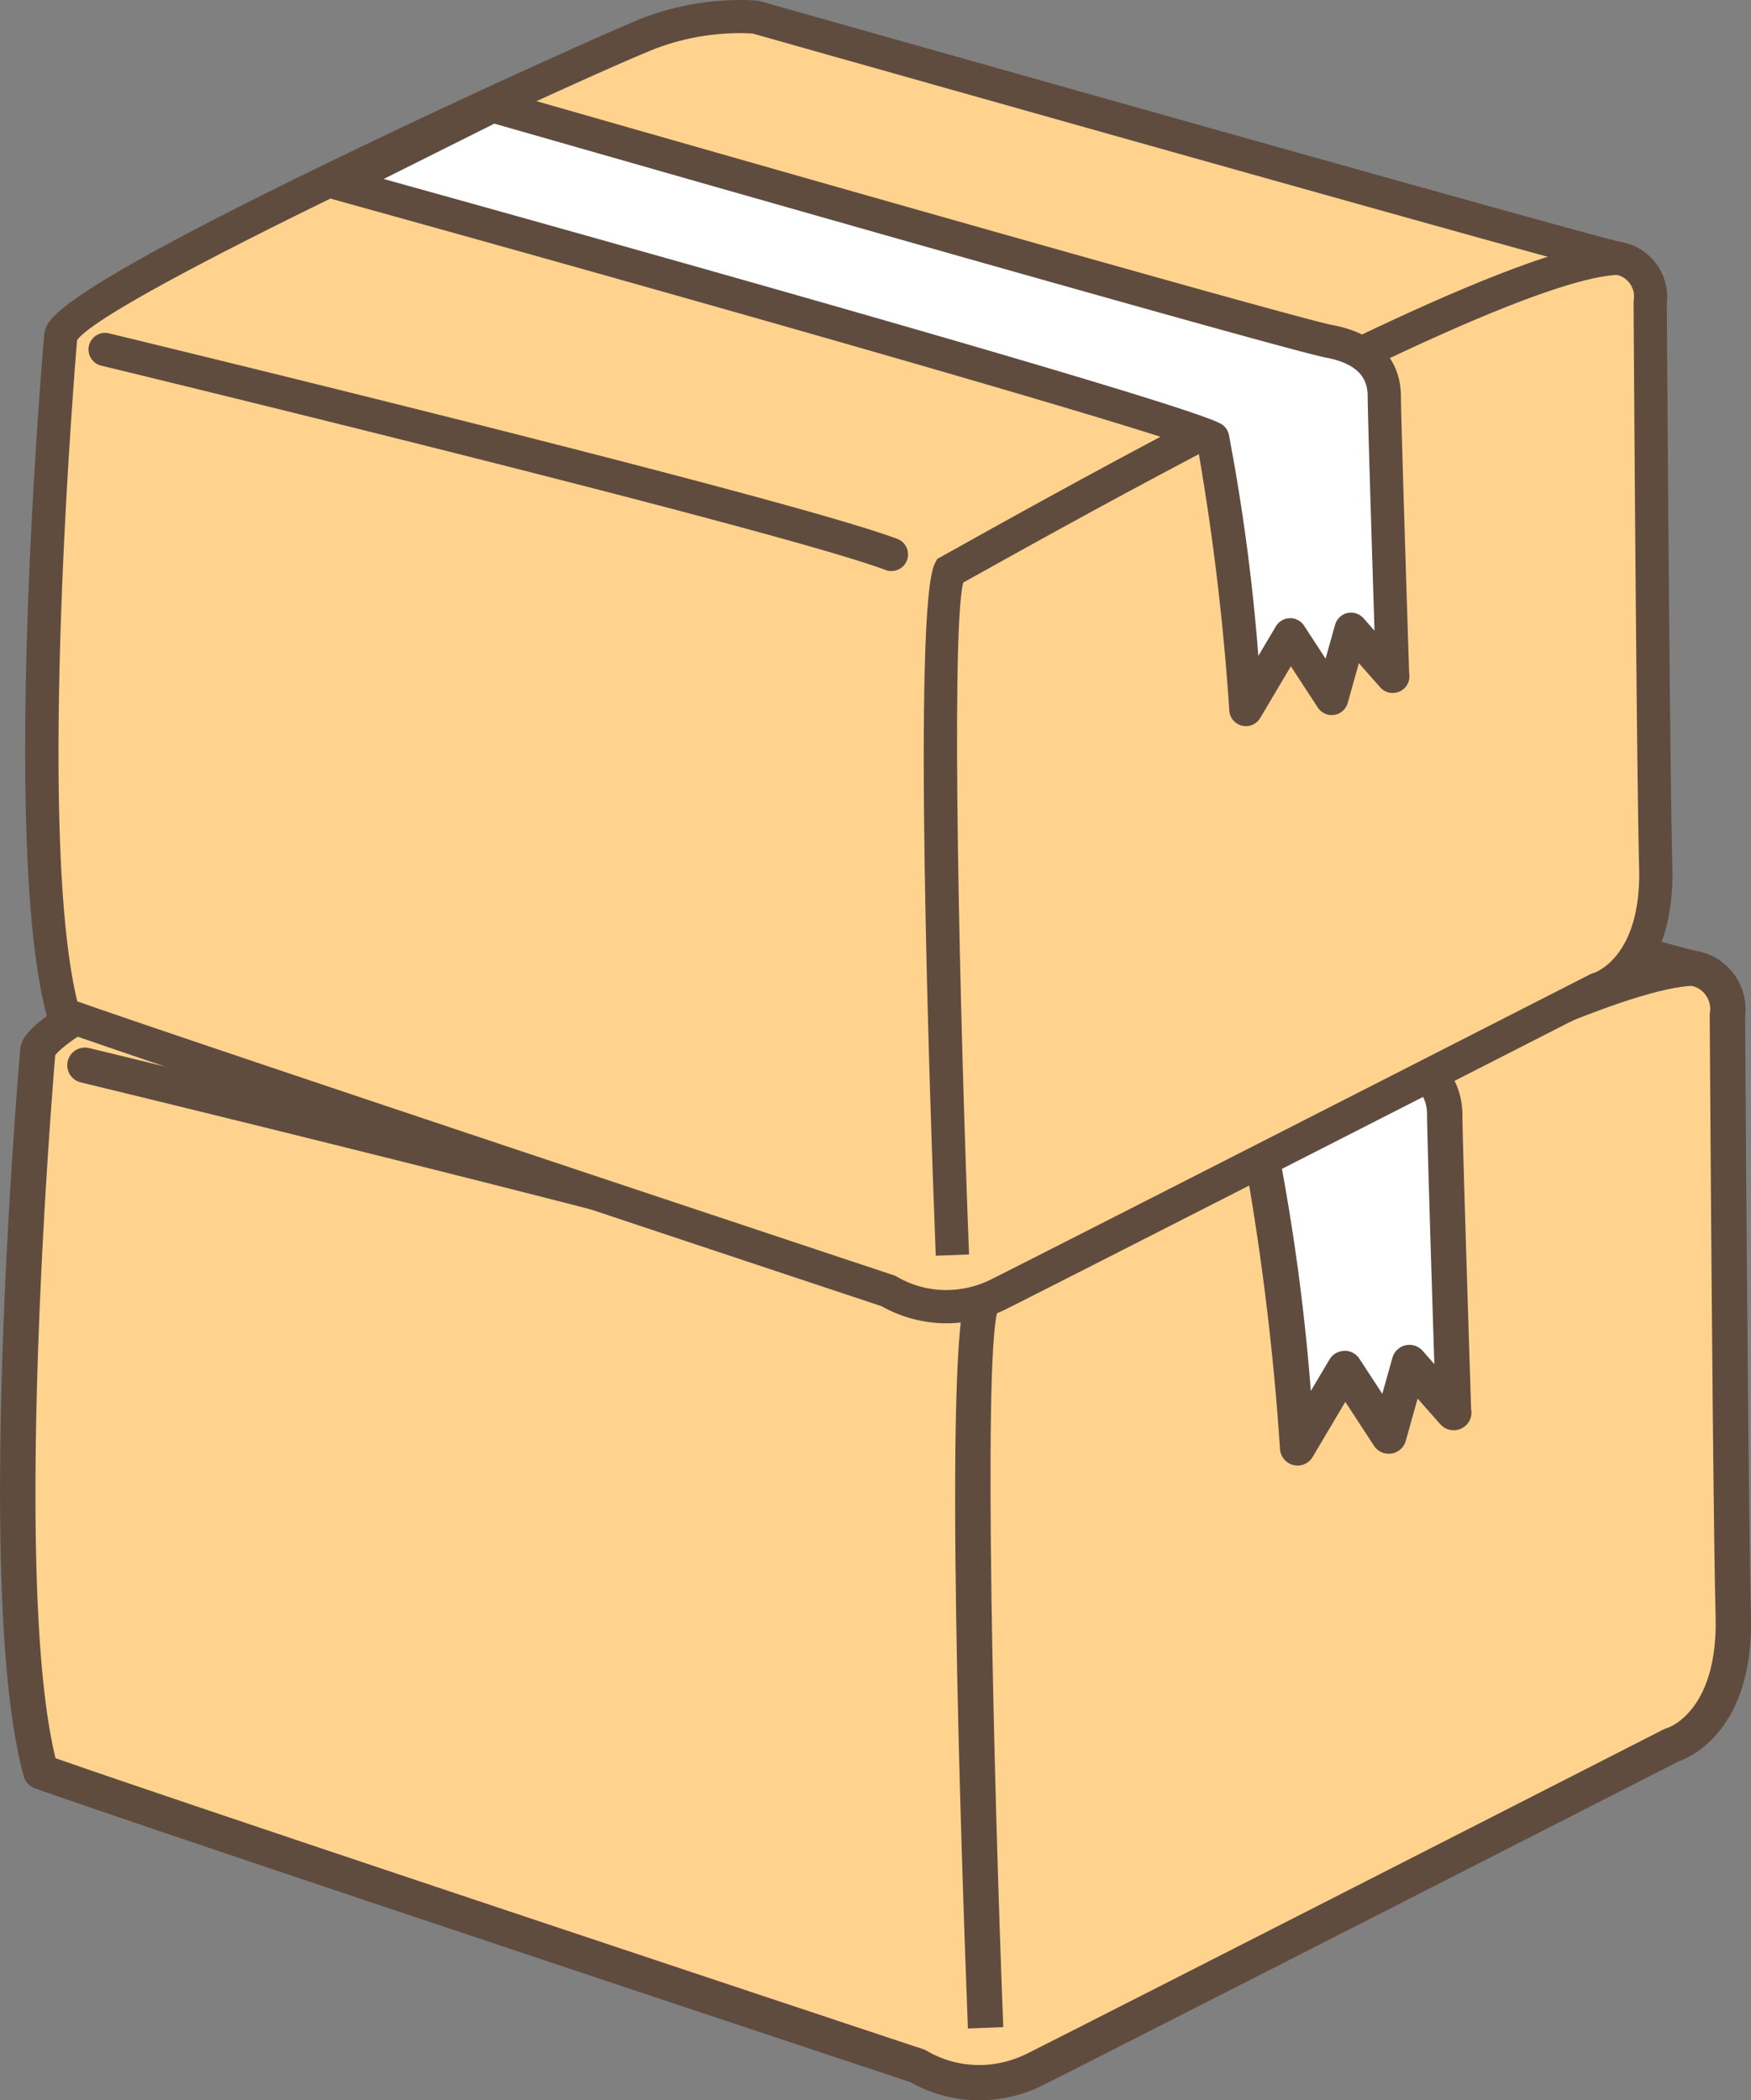
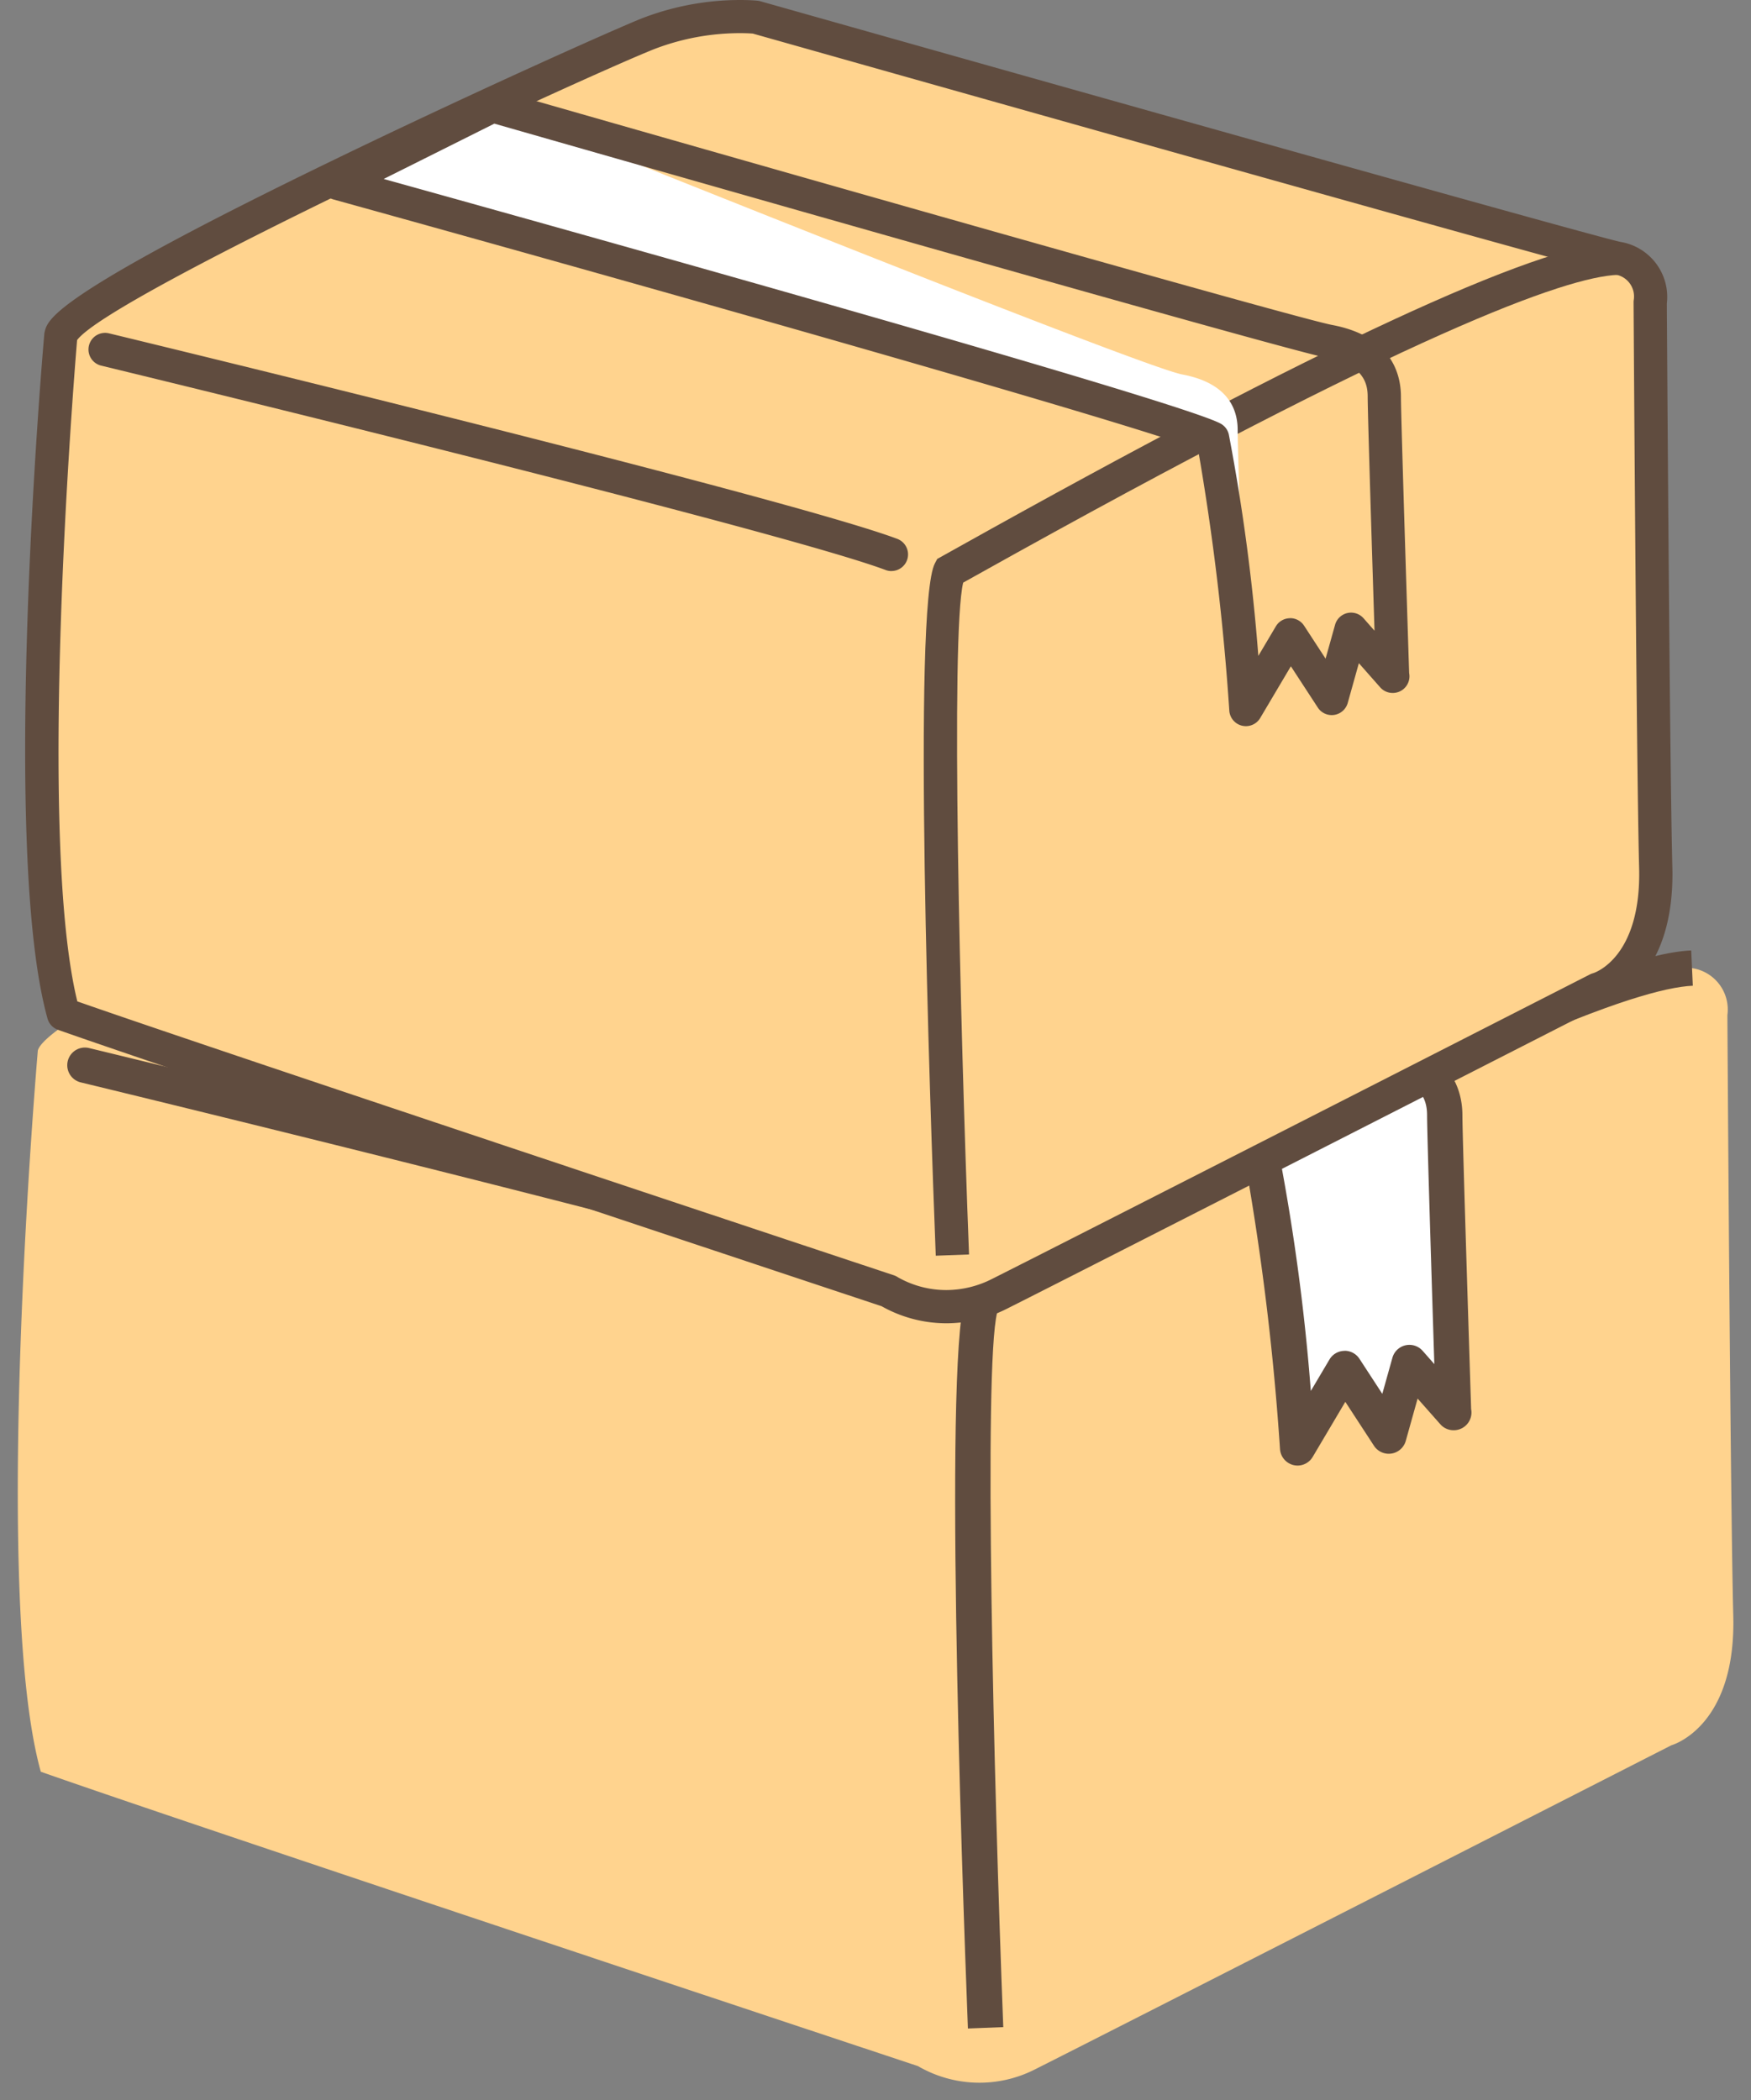
<svg xmlns="http://www.w3.org/2000/svg" width="107.957" height="129.482" viewBox="0 0 107.957 129.482">
  <rect x="0" y="0" width="107.957" height="129.482" fill="#808080" stroke="none" />
  <g transform="translate(-1442.372 -9838.611)">
    <g transform="translate(1442.372 9881.375)">
      <g transform="translate(0 0)">
        <path d="M683.532,523.854s-2.9,33.391.182,44.461c8.711,3.085,54.079,18.147,54.079,18.147a7.537,7.537,0,0,0,7.259.182c3.992-2,39.2-19.962,39.2-19.962s3.992-1.089,3.811-7.985-.363-37.021-.363-37.021a2.579,2.579,0,0,0-2.178-2.9c-2.541-.544-56.438-15.788-56.438-15.788A16.506,16.506,0,0,0,722,504.074C718.375,505.525,684.258,520.951,683.532,523.854Z" transform="translate(-681.199 -501.855)" fill="#ffd38e" />
-         <path d="M741.169,588.163h0a8.653,8.653,0,0,1-4.251-1.119c-2.592-.86-45.578-15.139-53.98-18.115a1.088,1.088,0,0,1-.685-.735c-3.1-11.131-.336-43.475-.217-44.847a1.031,1.031,0,0,1,.028-.17c.205-.822.587-2.352,18.729-11.15,9.314-4.517,18.637-8.674,20.4-9.377a17.9,17.9,0,0,1,6.453-1.207c.682,0,1.1.042,1.143.046a1.113,1.113,0,0,1,.182.036c.539.152,53.893,15.24,56.37,15.771a3.658,3.658,0,0,1,3.039,4.039c.01,1.7.187,30.284.361,36.922.185,7.03-3.687,8.745-4.479,9.021-1.822.929-35.269,18-39.132,19.928A8.788,8.788,0,0,1,741.169,588.163Zm-56.961-21.094c9.793,3.43,53.07,17.8,53.515,17.948a1.088,1.088,0,0,1,.261.128,6.4,6.4,0,0,0,3.185.841h0a6.629,6.629,0,0,0,2.983-.727c3.943-1.971,38.838-19.778,39.19-19.958a1.08,1.08,0,0,1,.208-.081c.114-.036,3.163-1.043,3.01-6.906-.18-6.828-.361-36.741-.364-37.042a1.047,1.047,0,0,1,.013-.172,1.456,1.456,0,0,0-1.331-1.673c-2.514-.539-53.079-14.836-56.406-15.777-.134-.009-.425-.028-.832-.028A15.673,15.673,0,0,0,722,504.674c-4.869,1.947-35.668,16.147-37.809,19.064C683.958,526.479,681.559,556.26,684.208,567.069Z" transform="translate(-680.785 -501.444)" fill="#604c3f" />
      </g>
      <path d="M762.7,589.713c-.385-9.947-1.529-42.612-.054-45.379l.151-.284,1.449-.808c23.3-13.031,37.787-19.757,43.048-19.99l.1,2.175c-3.38.15-13.426,3.693-42.081,19.716l-.816.455c-.828,3.425-.218,28.538.383,44.029Z" transform="translate(-703.024 -507.422)" fill="#604c3f" />
      <path d="M739.127,547.107a1.063,1.063,0,0,1-.382-.07c-7.115-2.668-50.97-13.283-51.413-13.39a1.089,1.089,0,0,1,.512-2.117c1.811.438,44.428,10.753,51.665,13.468a1.089,1.089,0,0,1-.382,2.108Z" transform="translate(-682.352 -509.683)" fill="#604c3f" />
      <g transform="translate(19.392 5.848)">
        <path d="M709,516.081s54.987,15.244,57.346,16.7a157.339,157.339,0,0,1,2.178,17.784l2.9-4.9,2.722,4.174,1.27-4.537,2.722,3.085s-.544-16.877-.544-18.329-.726-3.085-3.629-3.629S719.162,511,719.162,511Z" transform="translate(-707.911 -509.912)" fill="#fff" />
        <path d="M768.112,551.239a1.124,1.124,0,0,1-.253-.03,1.09,1.09,0,0,1-.833-.987,162.712,162.712,0,0,0-2.046-17.1c-4.205-1.669-35.681-10.58-56.682-16.4a1.089,1.089,0,0,1-.2-2.023l10.163-5.081a1.1,1.1,0,0,1,.787-.073c17.935,5.142,52.449,14.978,54.706,15.4,3.931.738,4.518,3.261,4.518,4.7,0,1.339.48,16.3.538,18.116a1.092,1.092,0,0,1-1.069,1.3h-.014a1.088,1.088,0,0,1-.817-.369l-1.4-1.583-.73,2.608a1.089,1.089,0,0,1-1.961.3l-1.766-2.707-2.011,3.394A1.087,1.087,0,0,1,768.112,551.239Zm2.9-7.077a1.091,1.091,0,0,1,.912.494l1.409,2.161.623-2.223a1.088,1.088,0,0,1,1.865-.427l.72.817c-.157-4.94-.448-14.256-.448-15.34,0-.878-.285-2.1-2.741-2.559-2.816-.528-49.27-13.835-54.5-15.332l-7.252,3.626c11.926,3.316,52.708,14.712,54.9,16.06a1.084,1.084,0,0,1,.494.7,131.122,131.122,0,0,1,1.932,14.5l1.149-1.938a1.089,1.089,0,0,1,.913-.534Z" transform="translate(-707.5 -509.501)" fill="#604c3f" />
      </g>
    </g>
    <g transform="translate(1443.924 9838.611)">
      <g transform="translate(0 0)">
        <path d="M683.459,522.615s-2.731,31.412.171,41.826c8.194,2.9,50.873,17.071,50.873,17.071a7.09,7.09,0,0,0,6.829.171c3.756-1.878,36.875-18.779,36.875-18.779s3.756-1.024,3.585-7.511-.341-34.826-.341-34.826a2.426,2.426,0,0,0-2.049-2.732c-2.39-.512-53.093-14.852-53.093-14.852a15.528,15.528,0,0,0-6.658,1.024C716.237,505.372,684.142,519.883,683.459,522.615Z" transform="translate(-681.264 -501.92)" fill="#ffd38e" />
        <path d="M737.589,583.023h0a8.14,8.14,0,0,1-4-1.052c-2.439-.809-42.876-14.241-50.781-17.041a1.024,1.024,0,0,1-.645-.691c-2.918-10.472-.316-40.9-.2-42.189a.967.967,0,0,1,.027-.16c.193-.773.552-2.212,17.619-10.489,8.762-4.249,17.533-8.16,19.187-8.821a16.837,16.837,0,0,1,6.071-1.136c.642,0,1.032.04,1.075.044a1.045,1.045,0,0,1,.171.033c.507.143,50.7,14.337,53.029,14.836a3.441,3.441,0,0,1,2.859,3.8c.01,1.6.176,28.489.34,34.733.174,6.613-3.468,8.227-4.213,8.487-1.714.874-33.178,16.93-36.812,18.747A8.267,8.267,0,0,1,737.589,583.023ZM684,563.179c9.213,3.227,49.924,16.746,50.343,16.884a1.021,1.021,0,0,1,.245.12,6.025,6.025,0,0,0,3,.791h0a6.237,6.237,0,0,0,2.806-.684c3.709-1.855,36.536-18.606,36.867-18.775a1.012,1.012,0,0,1,.2-.076c.107-.034,2.976-.981,2.831-6.5-.169-6.423-.34-34.563-.342-34.847a.989.989,0,0,1,.012-.162,1.369,1.369,0,0,0-1.252-1.574c-2.365-.507-49.932-13.957-53.063-14.842-.126-.009-.4-.026-.783-.026a14.744,14.744,0,0,0-5.31.989c-4.581,1.832-33.554,15.19-35.568,17.934C683.77,525,681.513,553.01,684,563.179Z" transform="translate(-680.785 -501.444)" fill="#604c3f" />
      </g>
      <path d="M762.657,585.773c-.363-9.357-1.439-40.086-.051-42.689l.142-.267,1.363-.76c21.923-12.258,35.547-18.585,40.5-18.8l.09,2.046c-3.18.141-12.63,3.474-39.586,18.547l-.768.428c-.779,3.222-.2,26.847.361,41.419Z" transform="translate(-706.515 -508.36)" fill="#604c3f" />
      <path d="M736.008,546.182a1,1,0,0,1-.359-.065c-6.694-2.51-47.949-12.5-48.365-12.6a1.024,1.024,0,0,1,.481-1.991c1.7.412,41.794,10.116,48.6,12.67a1.024,1.024,0,0,1-.359,1.983Z" transform="translate(-682.597 -510.976)" fill="#604c3f" />
      <g transform="translate(18.243 5.502)">
-         <path d="M709,515.78s51.727,14.34,53.946,15.706A148.023,148.023,0,0,1,765,548.216l2.731-4.609,2.561,3.927,1.195-4.268,2.561,2.9s-.512-15.876-.512-17.242-.683-2.9-3.414-3.414S718.56,511,718.56,511Z" transform="translate(-707.976 -509.976)" fill="#fff" />
+         <path d="M709,515.78s51.727,14.34,53.946,15.706A148.023,148.023,0,0,1,765,548.216s-.512-15.876-.512-17.242-.683-2.9-3.414-3.414S718.56,511,718.56,511Z" transform="translate(-707.976 -509.976)" fill="#fff" />
        <path d="M764.519,548.765a1.057,1.057,0,0,1-.238-.028,1.025,1.025,0,0,1-.784-.929,153.048,153.048,0,0,0-1.924-16.087c-3.956-1.57-33.566-9.953-53.322-15.43a1.024,1.024,0,0,1-.185-1.9l9.56-4.78a1.034,1.034,0,0,1,.74-.068c16.872,4.837,49.34,14.09,51.463,14.488,3.7.694,4.25,3.068,4.25,4.422,0,1.259.451,15.338.506,17.042a1.027,1.027,0,0,1-1.005,1.224h-.013a1.023,1.023,0,0,1-.768-.347l-1.314-1.489-.687,2.454a1.025,1.025,0,0,1-1.844.283l-1.661-2.546-1.892,3.192A1.023,1.023,0,0,1,764.519,548.765Zm2.731-6.658a1.027,1.027,0,0,1,.858.465l1.325,2.033.586-2.091a1.024,1.024,0,0,1,1.754-.4l.677.768c-.148-4.647-.421-13.411-.421-14.431,0-.826-.268-1.974-2.578-2.407-2.649-.5-46.35-13.015-51.267-14.423l-6.822,3.411c11.219,3.12,49.584,13.84,51.644,15.108a1.02,1.02,0,0,1,.464.656,123.349,123.349,0,0,1,1.817,13.638l1.081-1.823a1.024,1.024,0,0,1,.859-.5Z" transform="translate(-707.5 -509.501)" fill="#604c3f" />
      </g>
    </g>
  </g>
</svg>